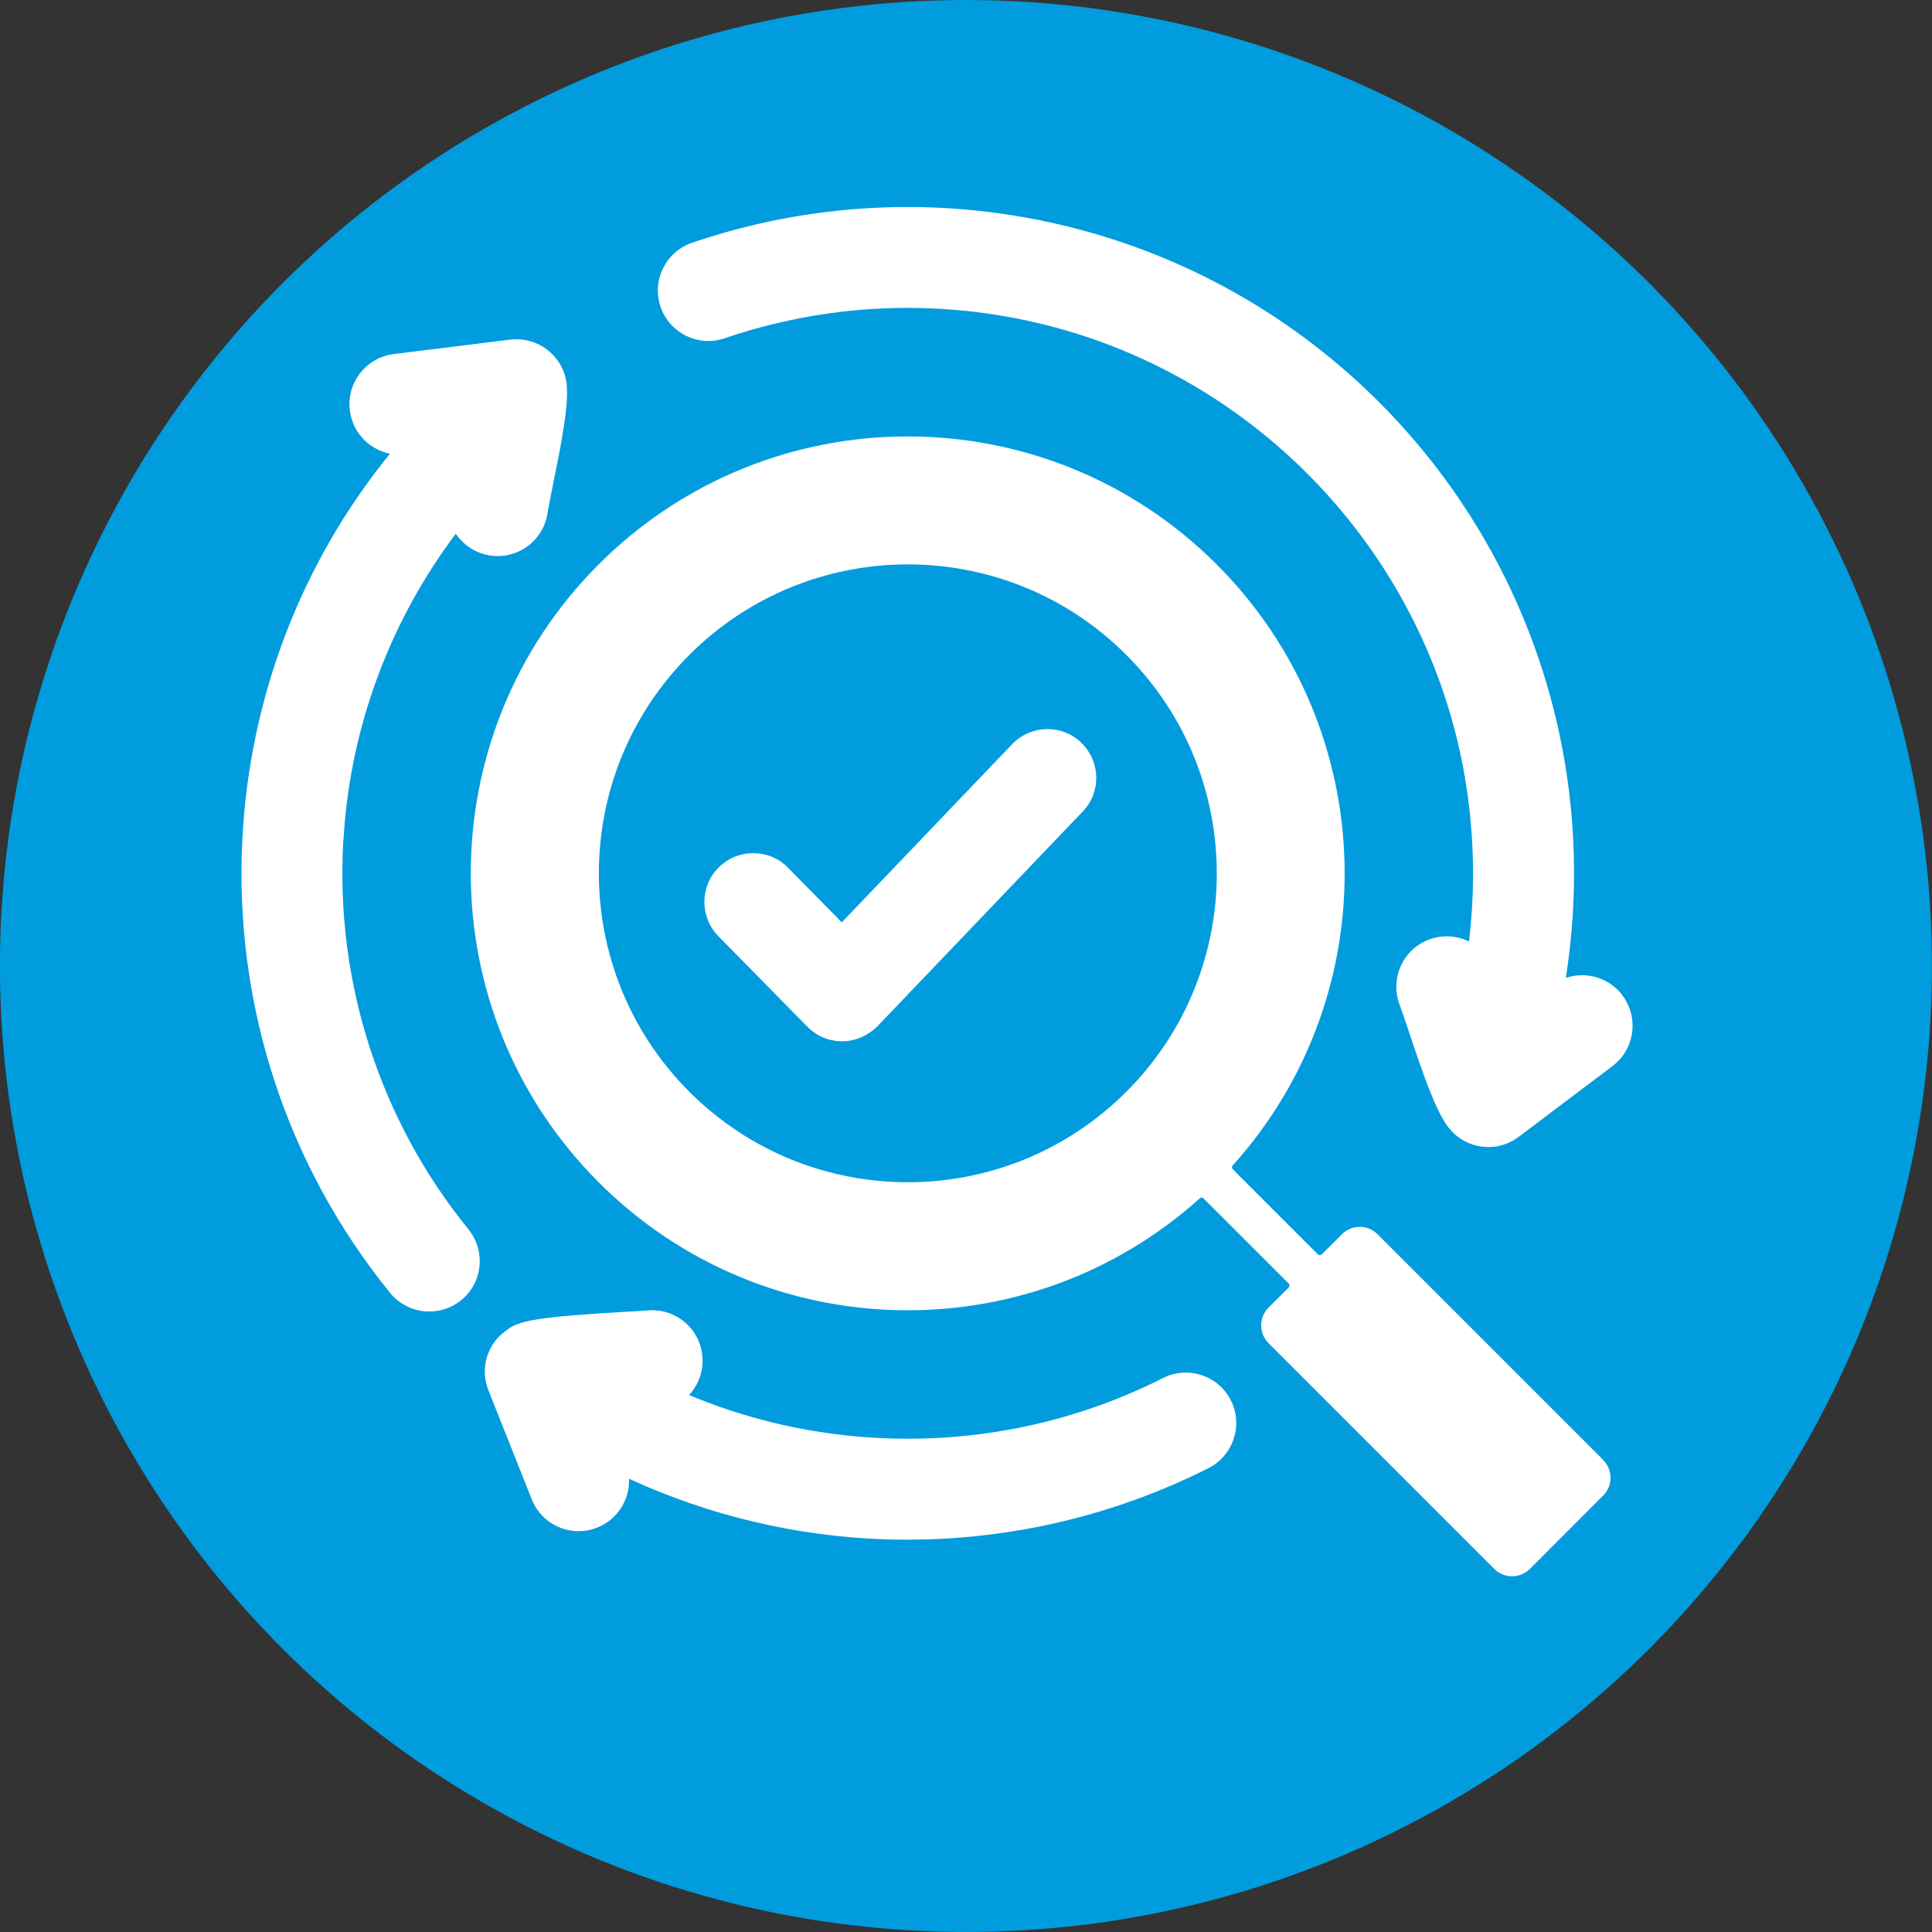
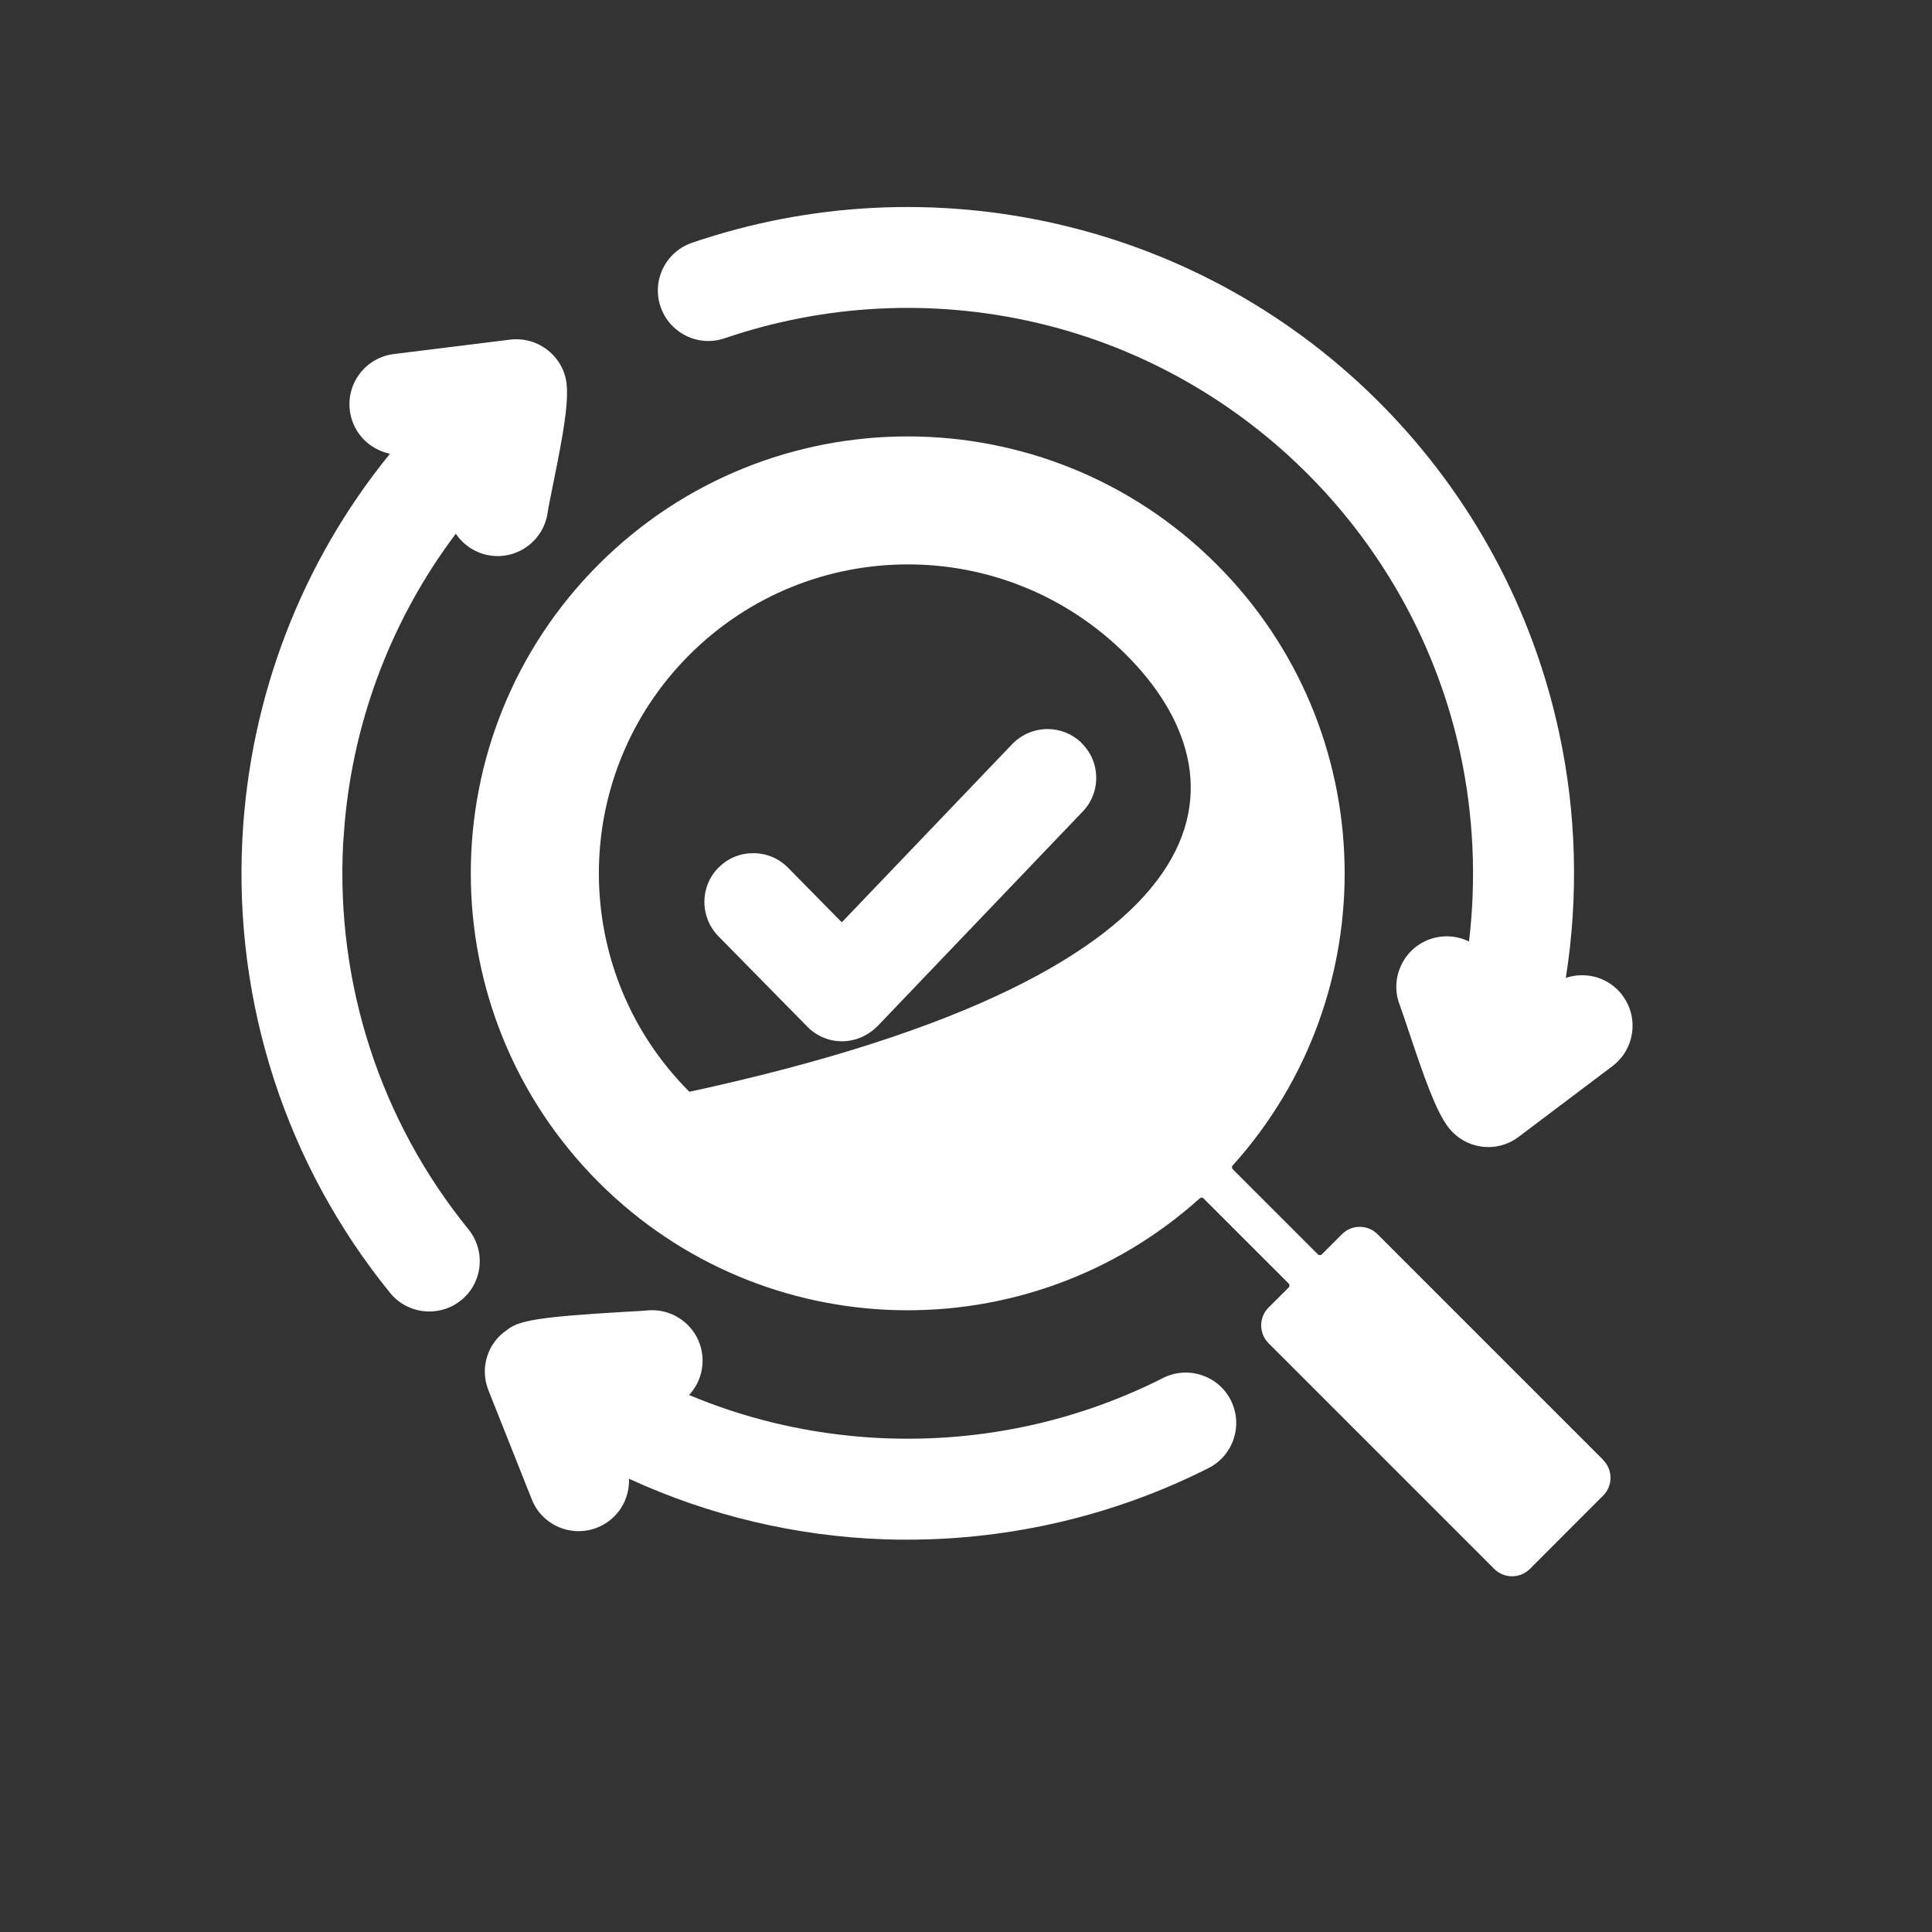
<svg xmlns="http://www.w3.org/2000/svg" width="28" height="28" viewBox="0 0 28 28" fill="none">
  <rect x="0" y="0" width="28" height="28" fill="#333333" stroke="none" />
-   <circle cx="13.999" cy="14" r="14" fill="#009CDE" />
-   <path d="M8.677 8.179C11.151 5.707 15.16 5.707 17.632 8.179C20.026 10.572 20.104 14.405 17.865 16.891C17.851 16.906 17.851 16.93 17.866 16.945L19.1 18.179C19.116 18.195 19.142 18.195 19.157 18.179L19.45 17.886C19.591 17.745 19.823 17.745 19.963 17.886L23.237 21.16L23.235 21.161C23.376 21.302 23.376 21.533 23.235 21.674L22.171 22.739C22.029 22.88 21.798 22.88 21.657 22.739L18.383 19.465C18.243 19.324 18.243 19.093 18.383 18.952L18.677 18.659C18.692 18.643 18.692 18.617 18.677 18.602L17.443 17.369C17.428 17.353 17.404 17.353 17.388 17.367C14.902 19.605 11.07 19.528 8.677 17.135C6.205 14.662 6.205 10.652 8.677 8.179ZM9.382 18.992C9.784 18.954 10.142 19.25 10.179 19.651C10.197 19.845 10.139 20.035 10.015 20.185C10.006 20.196 9.996 20.207 9.986 20.217C10.766 20.545 11.591 20.747 12.45 20.821C13.976 20.951 15.499 20.658 16.856 19.971H16.855C17.216 19.789 17.657 19.934 17.838 20.294C18.02 20.655 17.874 21.096 17.514 21.277C16.166 21.959 14.663 22.314 13.151 22.314C13.04 22.314 12.93 22.313 12.819 22.309C11.537 22.265 10.274 21.964 9.116 21.431C9.128 21.733 8.951 22.022 8.655 22.139C8.281 22.288 7.855 22.105 7.707 21.73L7.079 20.15C6.95 19.827 7.064 19.465 7.349 19.274C7.517 19.138 7.803 19.085 9.074 19.011C9.212 19.004 9.331 18.997 9.382 18.992ZM7.395 4.922C7.59 4.899 7.783 4.953 7.938 5.075C8.092 5.196 8.19 5.37 8.212 5.564V5.569C8.242 5.861 8.153 6.341 8.022 6.987C7.987 7.163 7.952 7.33 7.934 7.444C7.871 7.84 7.497 8.113 7.098 8.05C6.89 8.017 6.716 7.898 6.606 7.735C5.692 8.949 5.132 10.399 4.996 11.921L4.973 12.226C4.867 14.258 5.512 16.244 6.789 17.816C6.911 17.967 6.969 18.158 6.949 18.352C6.929 18.546 6.835 18.721 6.683 18.844C6.548 18.954 6.384 19.007 6.222 19.007C6.009 19.007 5.798 18.915 5.654 18.738C4.148 16.884 3.388 14.545 3.513 12.151C3.621 10.093 4.372 8.147 5.652 6.576C5.542 6.553 5.437 6.505 5.345 6.434C5.191 6.313 5.094 6.141 5.07 5.947C5.046 5.753 5.1 5.561 5.22 5.407C5.341 5.253 5.514 5.155 5.708 5.131L7.395 4.922ZM16.323 9.491C14.575 7.742 11.74 7.743 9.991 9.491C8.242 11.239 8.242 14.074 9.991 15.823C11.739 17.571 14.574 17.571 16.323 15.823C18.072 14.075 18.072 11.24 16.323 9.491ZM10.031 3.518C11.742 2.934 13.581 2.842 15.346 3.252C17.13 3.665 18.754 4.575 20.041 5.883C21.327 7.191 22.211 8.829 22.596 10.619C22.848 11.784 22.879 12.996 22.693 14.173C22.8 14.136 22.916 14.125 23.032 14.141C23.226 14.168 23.396 14.27 23.514 14.425L23.513 14.426C23.631 14.582 23.68 14.775 23.653 14.968C23.626 15.162 23.524 15.333 23.369 15.451L22.011 16.475C21.883 16.572 21.73 16.624 21.573 16.624C21.539 16.624 21.504 16.622 21.47 16.617C21.276 16.59 21.105 16.488 20.987 16.333C20.81 16.098 20.644 15.626 20.429 14.983C20.373 14.816 20.321 14.659 20.284 14.56C20.141 14.182 20.332 13.759 20.709 13.617C20.906 13.543 21.115 13.559 21.29 13.645C21.398 12.74 21.356 11.815 21.165 10.925C20.501 7.842 18.089 5.389 15.017 4.676C13.517 4.328 11.955 4.406 10.501 4.903H10.5C10.315 4.966 10.117 4.952 9.942 4.866C9.767 4.779 9.636 4.63 9.573 4.445C9.443 4.063 9.649 3.647 10.031 3.518ZM15.181 10.566C15.365 10.566 15.538 10.636 15.671 10.762H15.668C15.805 10.893 15.883 11.068 15.887 11.257C15.892 11.446 15.822 11.626 15.691 11.762L12.733 14.856C12.59 15.007 12.4 15.091 12.202 15.091C12.014 15.091 11.835 15.016 11.701 14.88L10.412 13.569C10.138 13.29 10.141 12.841 10.419 12.568C10.553 12.437 10.725 12.365 10.917 12.365C11.108 12.365 11.287 12.439 11.421 12.576L12.2 13.367L14.669 10.785C14.803 10.646 14.989 10.566 15.181 10.566Z" fill="white" />
+   <path d="M8.677 8.179C11.151 5.707 15.16 5.707 17.632 8.179C20.026 10.572 20.104 14.405 17.865 16.891C17.851 16.906 17.851 16.93 17.866 16.945L19.1 18.179C19.116 18.195 19.142 18.195 19.157 18.179L19.45 17.886C19.591 17.745 19.823 17.745 19.963 17.886L23.237 21.16L23.235 21.161C23.376 21.302 23.376 21.533 23.235 21.674L22.171 22.739C22.029 22.88 21.798 22.88 21.657 22.739L18.383 19.465C18.243 19.324 18.243 19.093 18.383 18.952L18.677 18.659C18.692 18.643 18.692 18.617 18.677 18.602L17.443 17.369C17.428 17.353 17.404 17.353 17.388 17.367C14.902 19.605 11.07 19.528 8.677 17.135C6.205 14.662 6.205 10.652 8.677 8.179ZM9.382 18.992C9.784 18.954 10.142 19.25 10.179 19.651C10.197 19.845 10.139 20.035 10.015 20.185C10.006 20.196 9.996 20.207 9.986 20.217C10.766 20.545 11.591 20.747 12.45 20.821C13.976 20.951 15.499 20.658 16.856 19.971H16.855C17.216 19.789 17.657 19.934 17.838 20.294C18.02 20.655 17.874 21.096 17.514 21.277C16.166 21.959 14.663 22.314 13.151 22.314C13.04 22.314 12.93 22.313 12.819 22.309C11.537 22.265 10.274 21.964 9.116 21.431C9.128 21.733 8.951 22.022 8.655 22.139C8.281 22.288 7.855 22.105 7.707 21.73L7.079 20.15C6.95 19.827 7.064 19.465 7.349 19.274C7.517 19.138 7.803 19.085 9.074 19.011C9.212 19.004 9.331 18.997 9.382 18.992ZM7.395 4.922C7.59 4.899 7.783 4.953 7.938 5.075C8.092 5.196 8.19 5.37 8.212 5.564V5.569C8.242 5.861 8.153 6.341 8.022 6.987C7.987 7.163 7.952 7.33 7.934 7.444C7.871 7.84 7.497 8.113 7.098 8.05C6.89 8.017 6.716 7.898 6.606 7.735C5.692 8.949 5.132 10.399 4.996 11.921L4.973 12.226C4.867 14.258 5.512 16.244 6.789 17.816C6.911 17.967 6.969 18.158 6.949 18.352C6.929 18.546 6.835 18.721 6.683 18.844C6.548 18.954 6.384 19.007 6.222 19.007C6.009 19.007 5.798 18.915 5.654 18.738C4.148 16.884 3.388 14.545 3.513 12.151C3.621 10.093 4.372 8.147 5.652 6.576C5.542 6.553 5.437 6.505 5.345 6.434C5.191 6.313 5.094 6.141 5.07 5.947C5.046 5.753 5.1 5.561 5.22 5.407C5.341 5.253 5.514 5.155 5.708 5.131L7.395 4.922ZM16.323 9.491C14.575 7.742 11.74 7.743 9.991 9.491C8.242 11.239 8.242 14.074 9.991 15.823C18.072 14.075 18.072 11.24 16.323 9.491ZM10.031 3.518C11.742 2.934 13.581 2.842 15.346 3.252C17.13 3.665 18.754 4.575 20.041 5.883C21.327 7.191 22.211 8.829 22.596 10.619C22.848 11.784 22.879 12.996 22.693 14.173C22.8 14.136 22.916 14.125 23.032 14.141C23.226 14.168 23.396 14.27 23.514 14.425L23.513 14.426C23.631 14.582 23.68 14.775 23.653 14.968C23.626 15.162 23.524 15.333 23.369 15.451L22.011 16.475C21.883 16.572 21.73 16.624 21.573 16.624C21.539 16.624 21.504 16.622 21.47 16.617C21.276 16.59 21.105 16.488 20.987 16.333C20.81 16.098 20.644 15.626 20.429 14.983C20.373 14.816 20.321 14.659 20.284 14.56C20.141 14.182 20.332 13.759 20.709 13.617C20.906 13.543 21.115 13.559 21.29 13.645C21.398 12.74 21.356 11.815 21.165 10.925C20.501 7.842 18.089 5.389 15.017 4.676C13.517 4.328 11.955 4.406 10.501 4.903H10.5C10.315 4.966 10.117 4.952 9.942 4.866C9.767 4.779 9.636 4.63 9.573 4.445C9.443 4.063 9.649 3.647 10.031 3.518ZM15.181 10.566C15.365 10.566 15.538 10.636 15.671 10.762H15.668C15.805 10.893 15.883 11.068 15.887 11.257C15.892 11.446 15.822 11.626 15.691 11.762L12.733 14.856C12.59 15.007 12.4 15.091 12.202 15.091C12.014 15.091 11.835 15.016 11.701 14.88L10.412 13.569C10.138 13.29 10.141 12.841 10.419 12.568C10.553 12.437 10.725 12.365 10.917 12.365C11.108 12.365 11.287 12.439 11.421 12.576L12.2 13.367L14.669 10.785C14.803 10.646 14.989 10.566 15.181 10.566Z" fill="white" />
</svg>